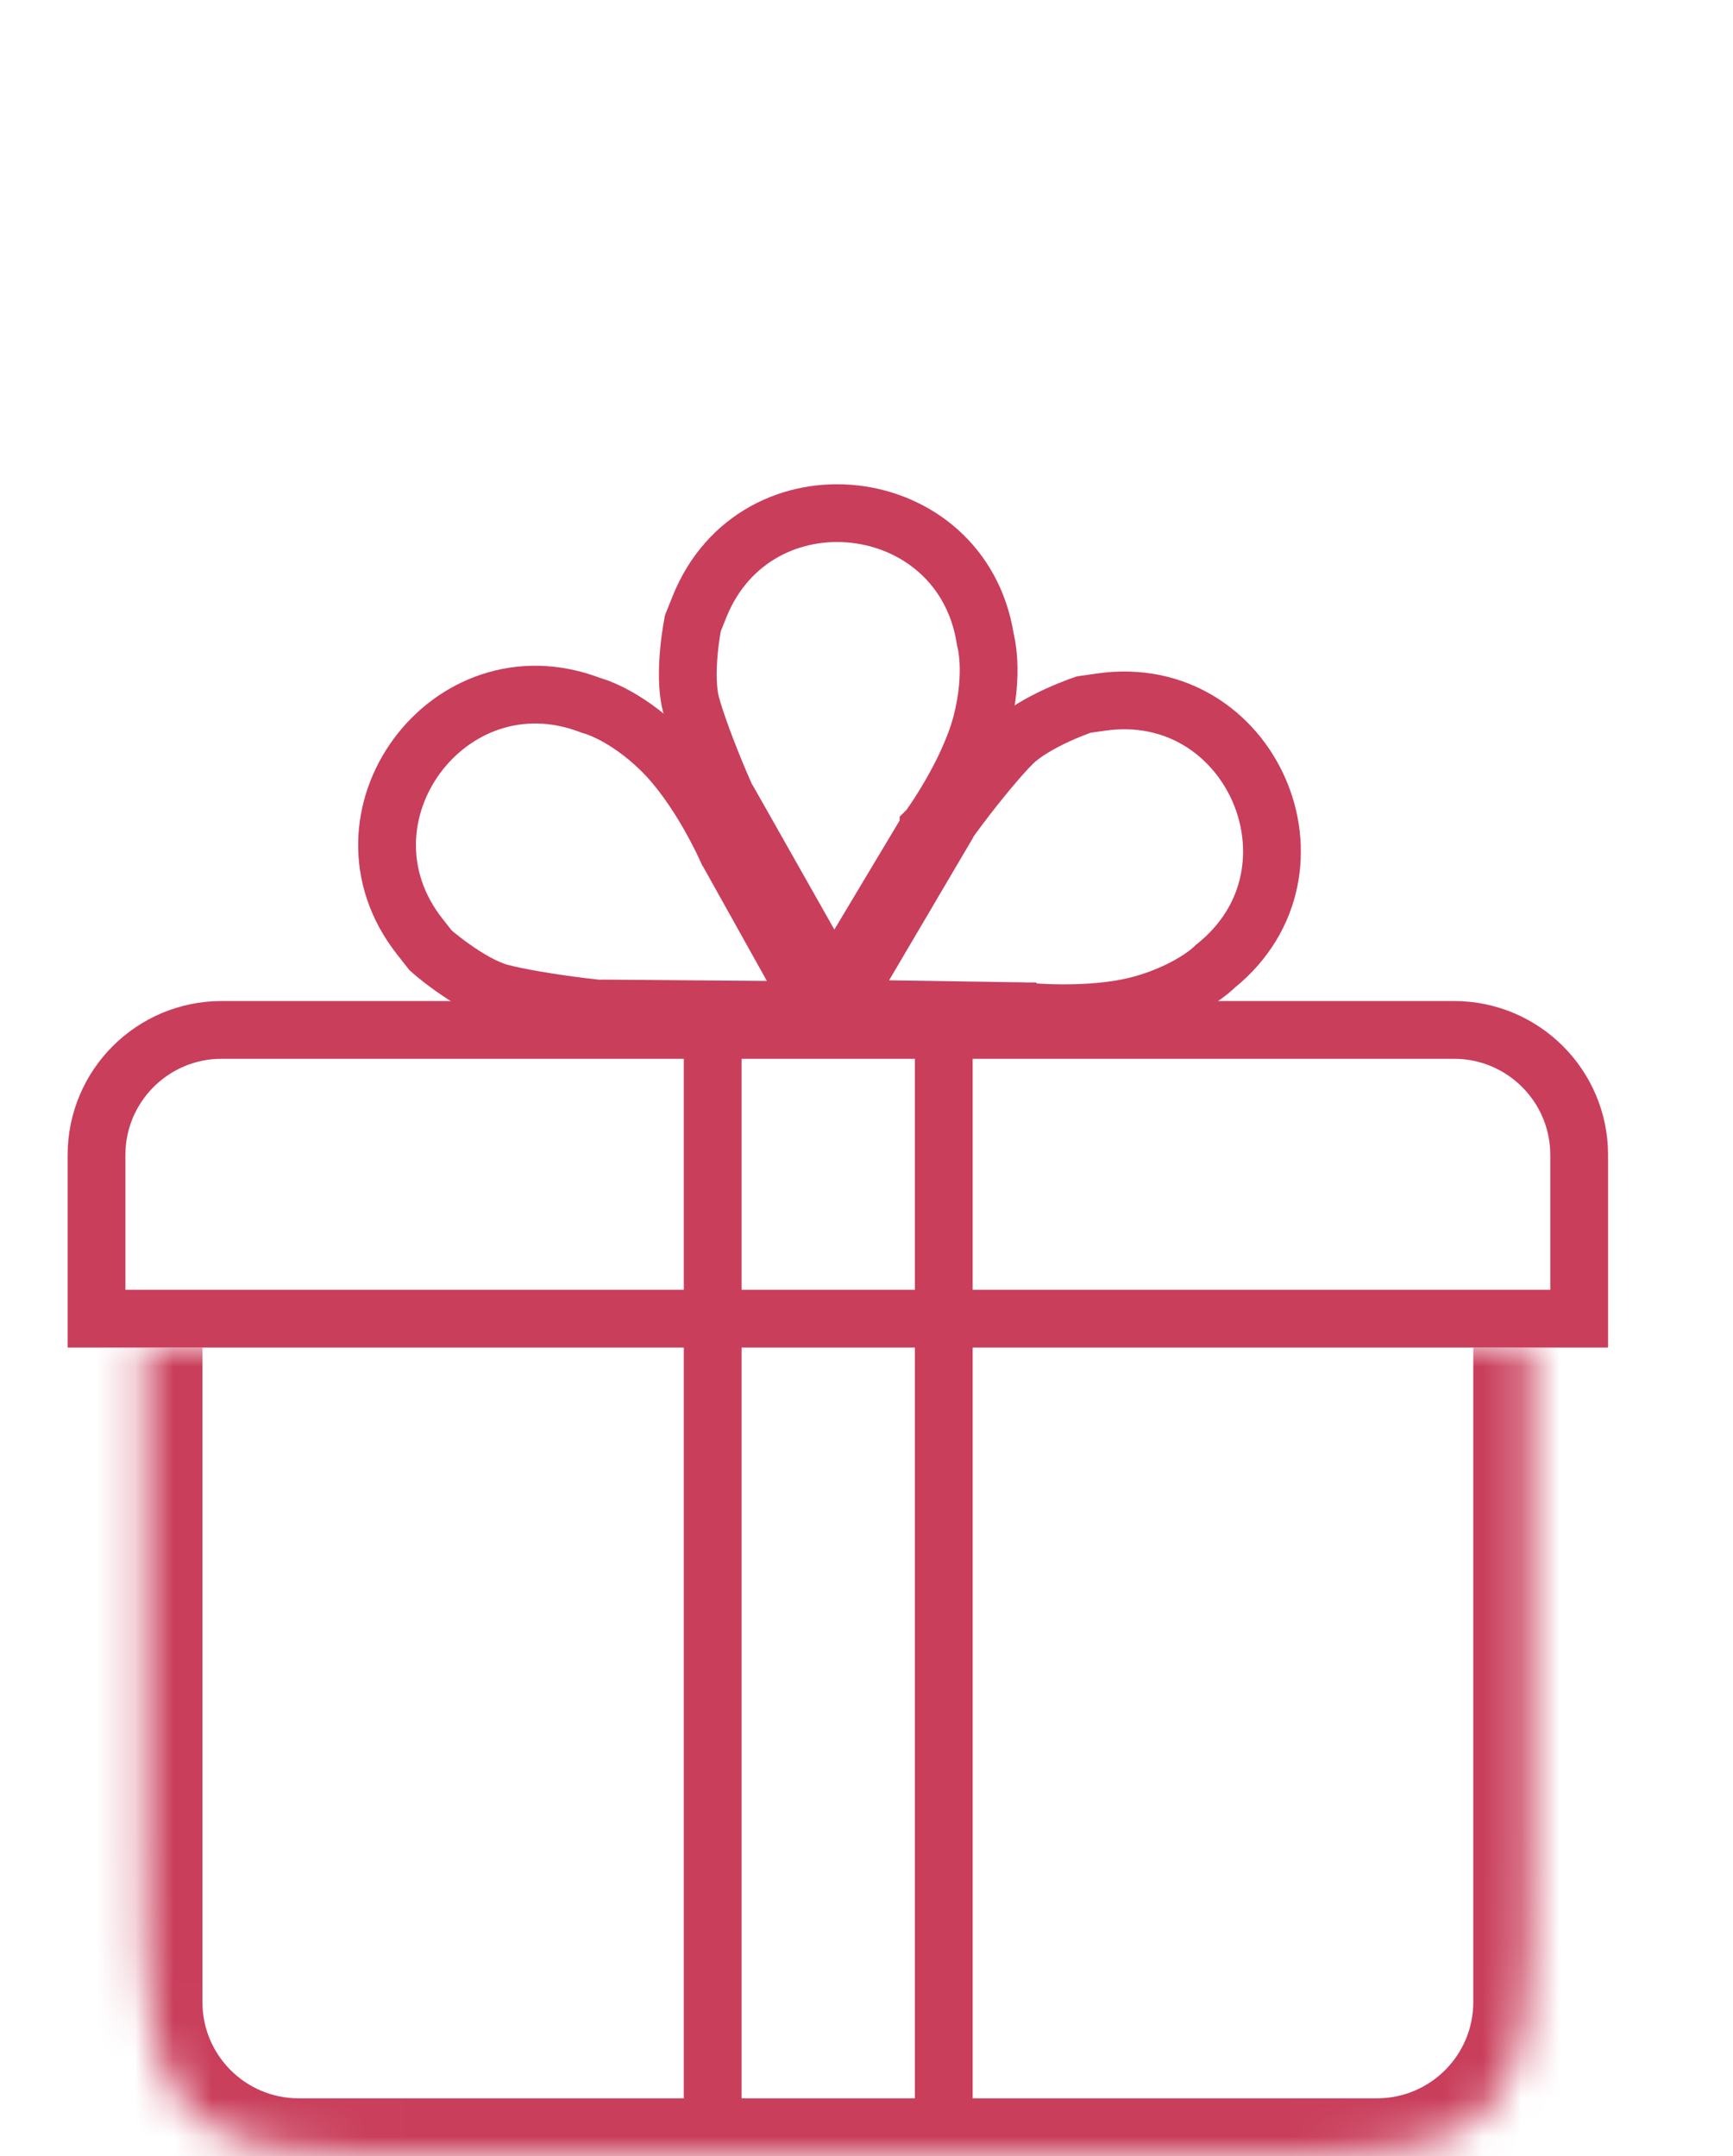
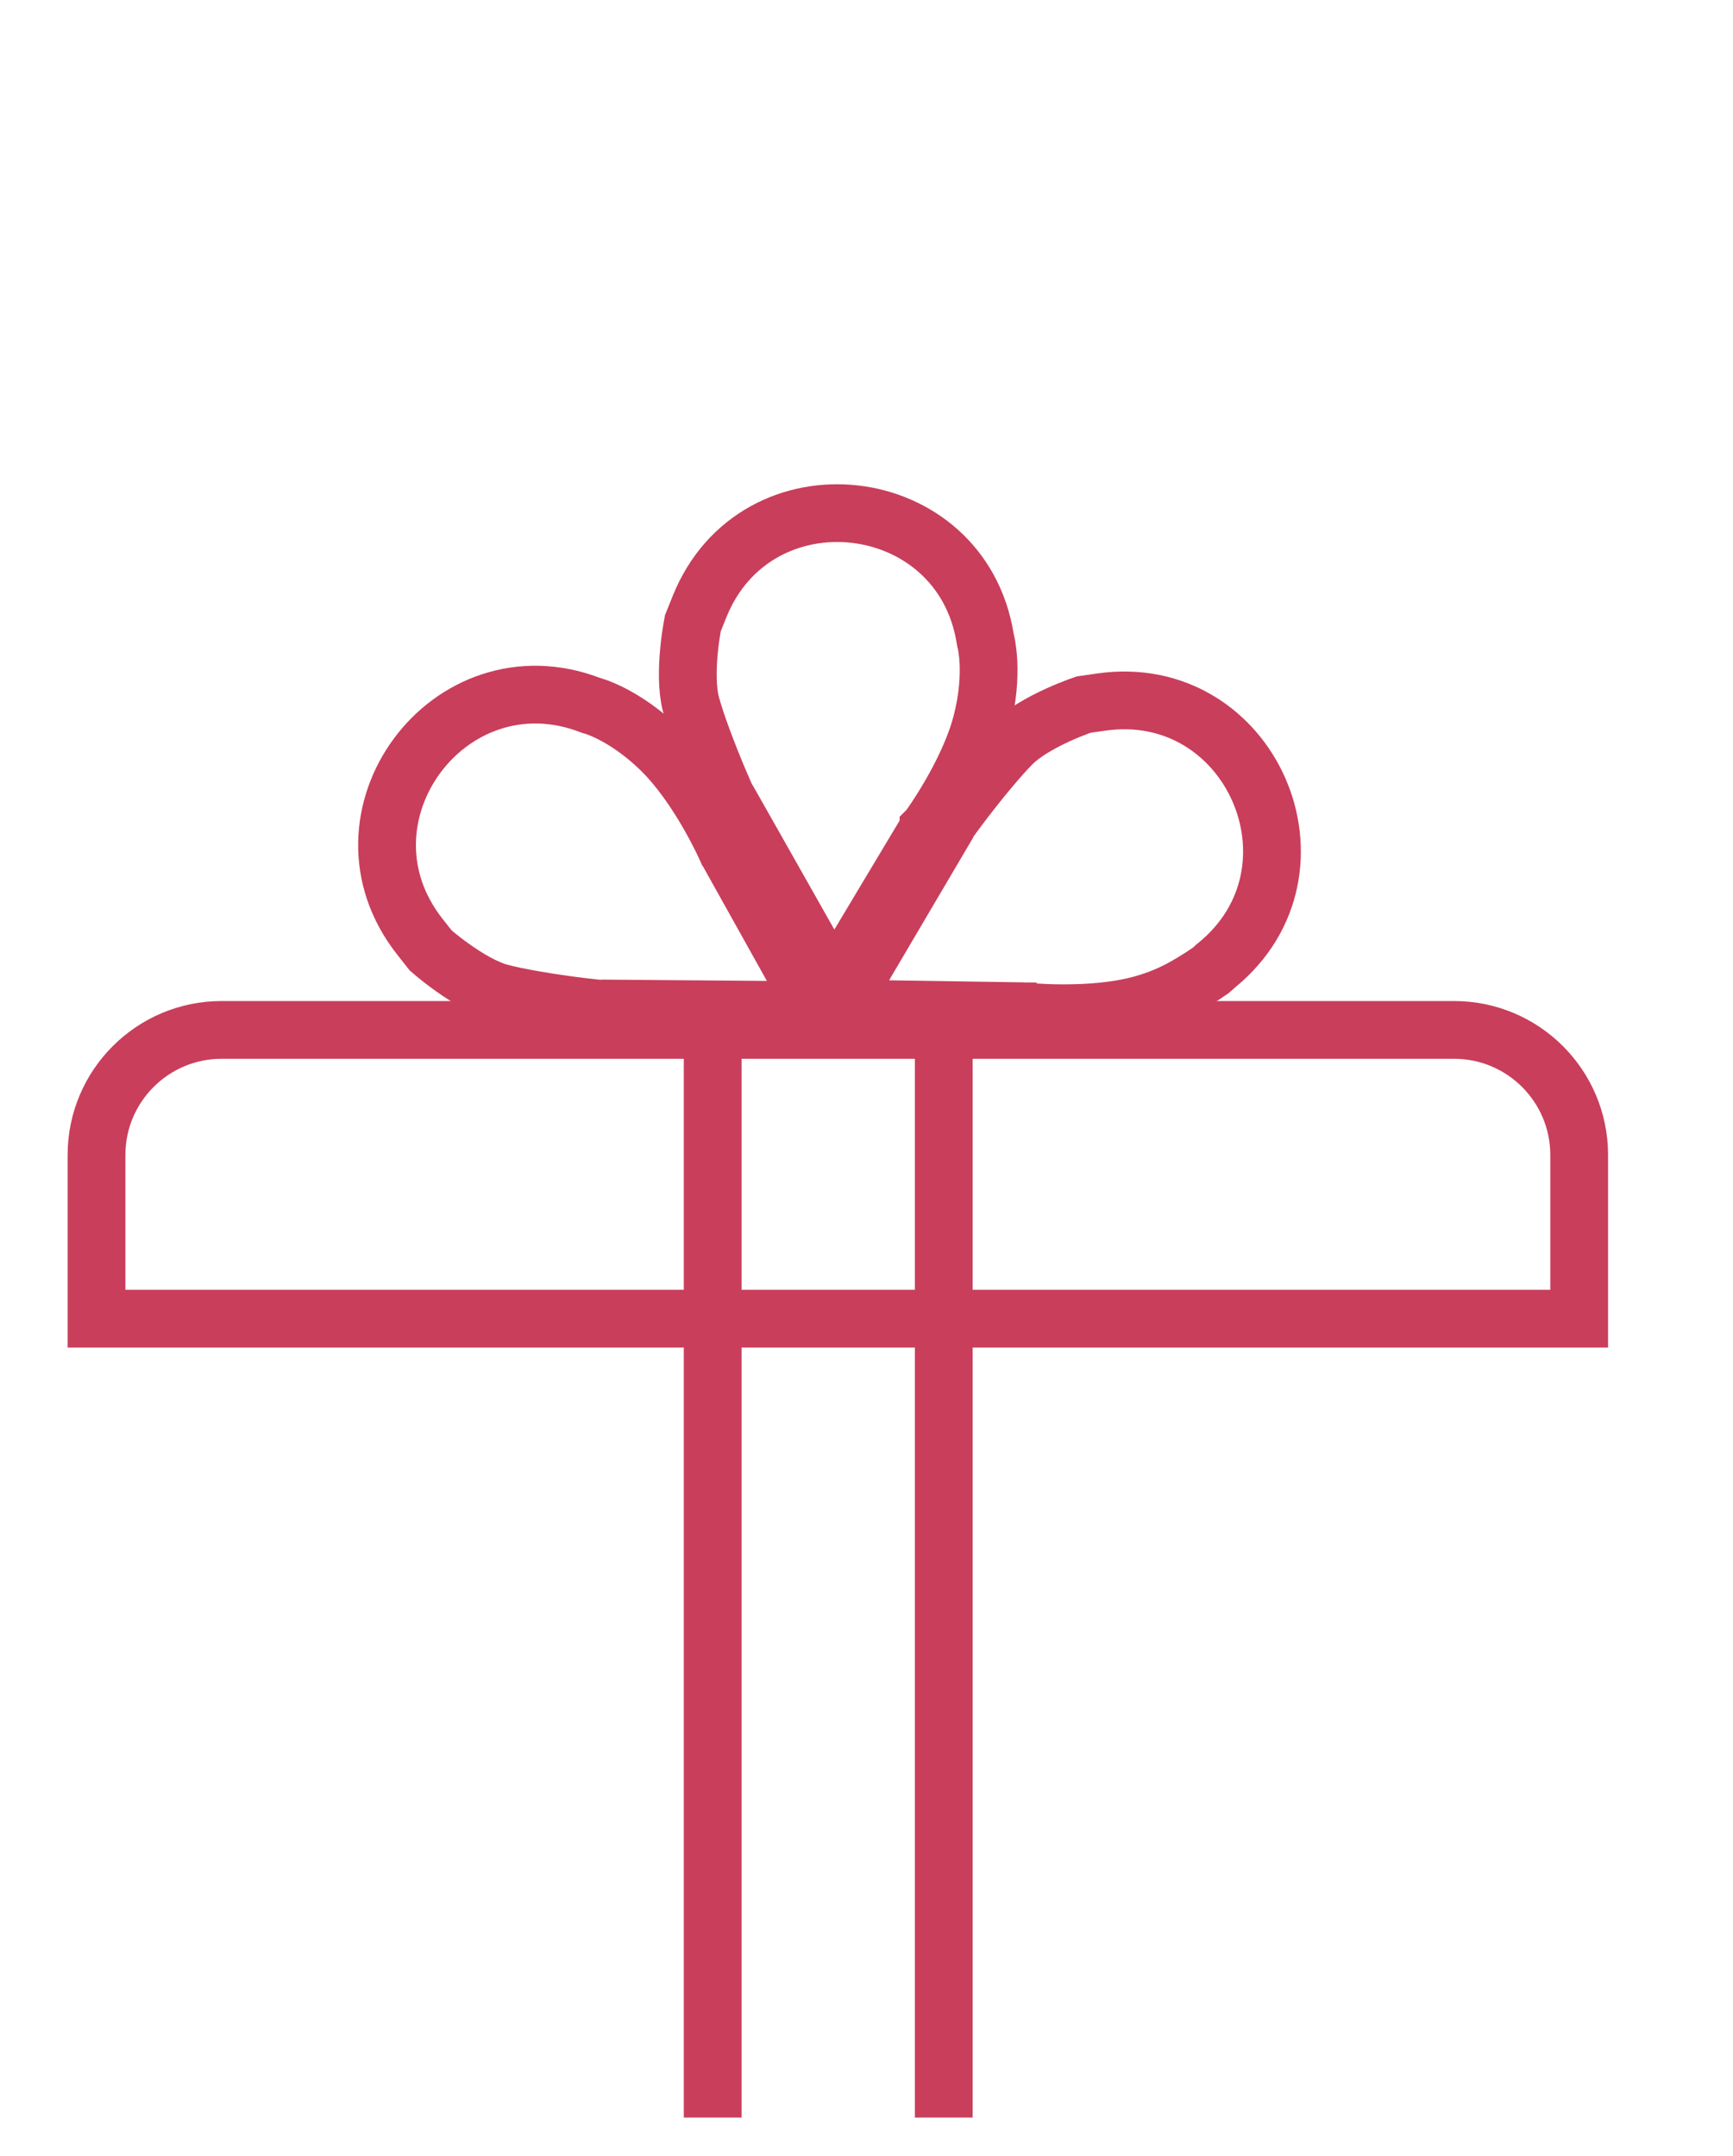
<svg xmlns="http://www.w3.org/2000/svg" width="45" height="56" viewBox="0 0 45 56" fill="none">
  <mask id="path-1-inside-1_358_781" fill="white">
-     <path d="M3.756 35H39.756V48C39.756 51.771 39.756 53.657 38.584 54.828C37.413 56 35.527 56 31.756 56H11.756C7.985 56 6.099 56 4.927 54.828C3.756 53.657 3.756 51.771 3.756 48V35Z" />
-   </mask>
+     </mask>
  <path d="M3.756 35H39.756H3.756ZM41.256 52C41.256 55.038 38.793 57.5 35.756 57.5H7.756C4.718 57.5 2.256 55.038 2.256 52H5.256C5.256 53.381 6.375 54.5 7.756 54.5H35.756C37.137 54.5 38.256 53.381 38.256 52H41.256ZM7.756 57.5C4.718 57.5 2.256 55.038 2.256 52V35H5.256V52C5.256 53.381 6.375 54.5 7.756 54.5V57.5ZM41.256 35V52C41.256 55.038 38.793 57.5 35.756 57.5V54.5C37.137 54.5 38.256 53.381 38.256 52V35H41.256Z" fill="#C93E5B" mask="url(#path-1-inside-1_358_781)" />
  <path d="M2.506 30C2.506 28.205 3.961 26.75 5.756 26.75H37.756C39.551 26.75 41.006 28.205 41.006 30V34.25H2.506V30Z" stroke="#C93E5B" stroke-width="1.5" />
  <path d="M24.111 21.523L24.11 21.524L24.11 21.525L24.11 21.525L24.11 21.525L24.11 21.525L24.089 21.554L24.07 21.586L21.647 25.635L19.366 21.601L19.128 21.181L19.083 21.185C18.97 20.963 18.83 20.658 18.684 20.314C18.368 19.572 18.057 18.734 17.939 18.282C17.841 17.904 17.845 17.386 17.89 16.911C17.911 16.683 17.94 16.484 17.964 16.342C17.975 16.276 17.985 16.223 17.992 16.186L18.163 15.76C19.627 12.114 24.961 12.711 25.583 16.589L25.59 16.632L25.6 16.668L25.603 16.683C25.607 16.701 25.614 16.733 25.622 16.778C25.637 16.867 25.656 17.009 25.666 17.195C25.684 17.566 25.661 18.114 25.488 18.782C25.317 19.437 24.98 20.119 24.668 20.657C24.515 20.921 24.373 21.142 24.27 21.295C24.219 21.371 24.177 21.43 24.15 21.47C24.136 21.489 24.125 21.504 24.119 21.513L24.111 21.523ZM19.233 21.452C19.233 21.452 19.232 21.451 19.231 21.45C19.232 21.451 19.233 21.452 19.233 21.452ZM25.599 16.667L25.599 16.667L25.599 16.667Z" stroke="#C93E5B" stroke-width="1.5" />
-   <path d="M26.578 26.269L26.577 26.268L26.577 26.268L26.576 26.268L26.576 26.268L26.576 26.268L26.54 26.264L26.504 26.264L21.786 26.192L24.137 22.199L24.382 21.783L24.355 21.745C24.491 21.537 24.686 21.263 24.91 20.964C25.395 20.319 25.964 19.631 26.297 19.303C26.575 19.029 27.026 18.773 27.459 18.574C27.667 18.479 27.854 18.404 27.989 18.354C28.052 18.331 28.103 18.312 28.138 18.3L28.593 18.235C32.481 17.678 34.633 22.595 31.587 25.074L31.553 25.101L31.527 25.128L31.515 25.139C31.502 25.151 31.478 25.173 31.443 25.202C31.373 25.261 31.26 25.348 31.104 25.449C30.791 25.65 30.305 25.905 29.64 26.089C28.988 26.269 28.229 26.318 27.607 26.317C27.302 26.317 27.04 26.304 26.856 26.292C26.764 26.286 26.692 26.279 26.644 26.275C26.62 26.273 26.602 26.271 26.59 26.27L26.578 26.269ZM24.199 22.009C24.199 22.009 24.2 22.008 24.2 22.006C24.2 22.008 24.199 22.009 24.199 22.009ZM31.527 25.128L31.527 25.128L31.527 25.128Z" stroke="#C93E5B" stroke-width="1.5" />
+   <path d="M26.578 26.269L26.577 26.268L26.577 26.268L26.576 26.268L26.576 26.268L26.576 26.268L26.54 26.264L26.504 26.264L21.786 26.192L24.137 22.199L24.382 21.783L24.355 21.745C24.491 21.537 24.686 21.263 24.91 20.964C25.395 20.319 25.964 19.631 26.297 19.303C26.575 19.029 27.026 18.773 27.459 18.574C27.667 18.479 27.854 18.404 27.989 18.354C28.052 18.331 28.103 18.312 28.138 18.3L28.593 18.235C32.481 17.678 34.633 22.595 31.587 25.074L31.553 25.101L31.527 25.128L31.515 25.139C31.502 25.151 31.478 25.173 31.443 25.202C30.791 25.65 30.305 25.905 29.64 26.089C28.988 26.269 28.229 26.318 27.607 26.317C27.302 26.317 27.04 26.304 26.856 26.292C26.764 26.286 26.692 26.279 26.644 26.275C26.62 26.273 26.602 26.271 26.59 26.27L26.578 26.269ZM24.199 22.009C24.199 22.009 24.2 22.008 24.2 22.006C24.2 22.008 24.199 22.009 24.199 22.009ZM31.527 25.128L31.527 25.128L31.527 25.128Z" stroke="#C93E5B" stroke-width="1.5" />
  <path d="M18.863 22.05L18.864 22.051L18.864 22.052L18.864 22.052L18.864 22.052L18.864 22.052L18.879 22.085L18.897 22.117L21.196 26.238L16.562 26.201L16.079 26.197L16.059 26.238C15.811 26.225 15.477 26.194 15.106 26.149C14.305 26.052 13.424 25.903 12.973 25.779C12.597 25.676 12.15 25.414 11.761 25.138C11.574 25.006 11.416 24.881 11.305 24.79C11.253 24.747 11.212 24.712 11.184 24.687L10.9 24.326C8.472 21.238 11.652 16.914 15.323 18.312L15.363 18.327L15.399 18.336L15.415 18.341C15.432 18.346 15.463 18.356 15.506 18.372C15.591 18.403 15.723 18.457 15.889 18.542C16.22 18.712 16.683 19.005 17.175 19.489C17.657 19.963 18.081 20.596 18.391 21.135C18.543 21.4 18.663 21.633 18.745 21.798C18.785 21.881 18.816 21.946 18.836 21.99C18.846 22.012 18.854 22.028 18.858 22.039L18.863 22.05ZM16.366 26.242C16.366 26.242 16.365 26.242 16.363 26.242C16.365 26.242 16.366 26.242 16.366 26.242ZM15.399 18.336L15.399 18.336L15.399 18.336Z" stroke="#C93E5B" stroke-width="1.5" />
  <line x1="24.506" y1="27" x2="24.506" y2="55" stroke="#C93E5B" stroke-width="1.5" />
  <line x1="18.506" y1="27" x2="18.506" y2="55" stroke="#C93E5B" stroke-width="1.5" />
</svg>